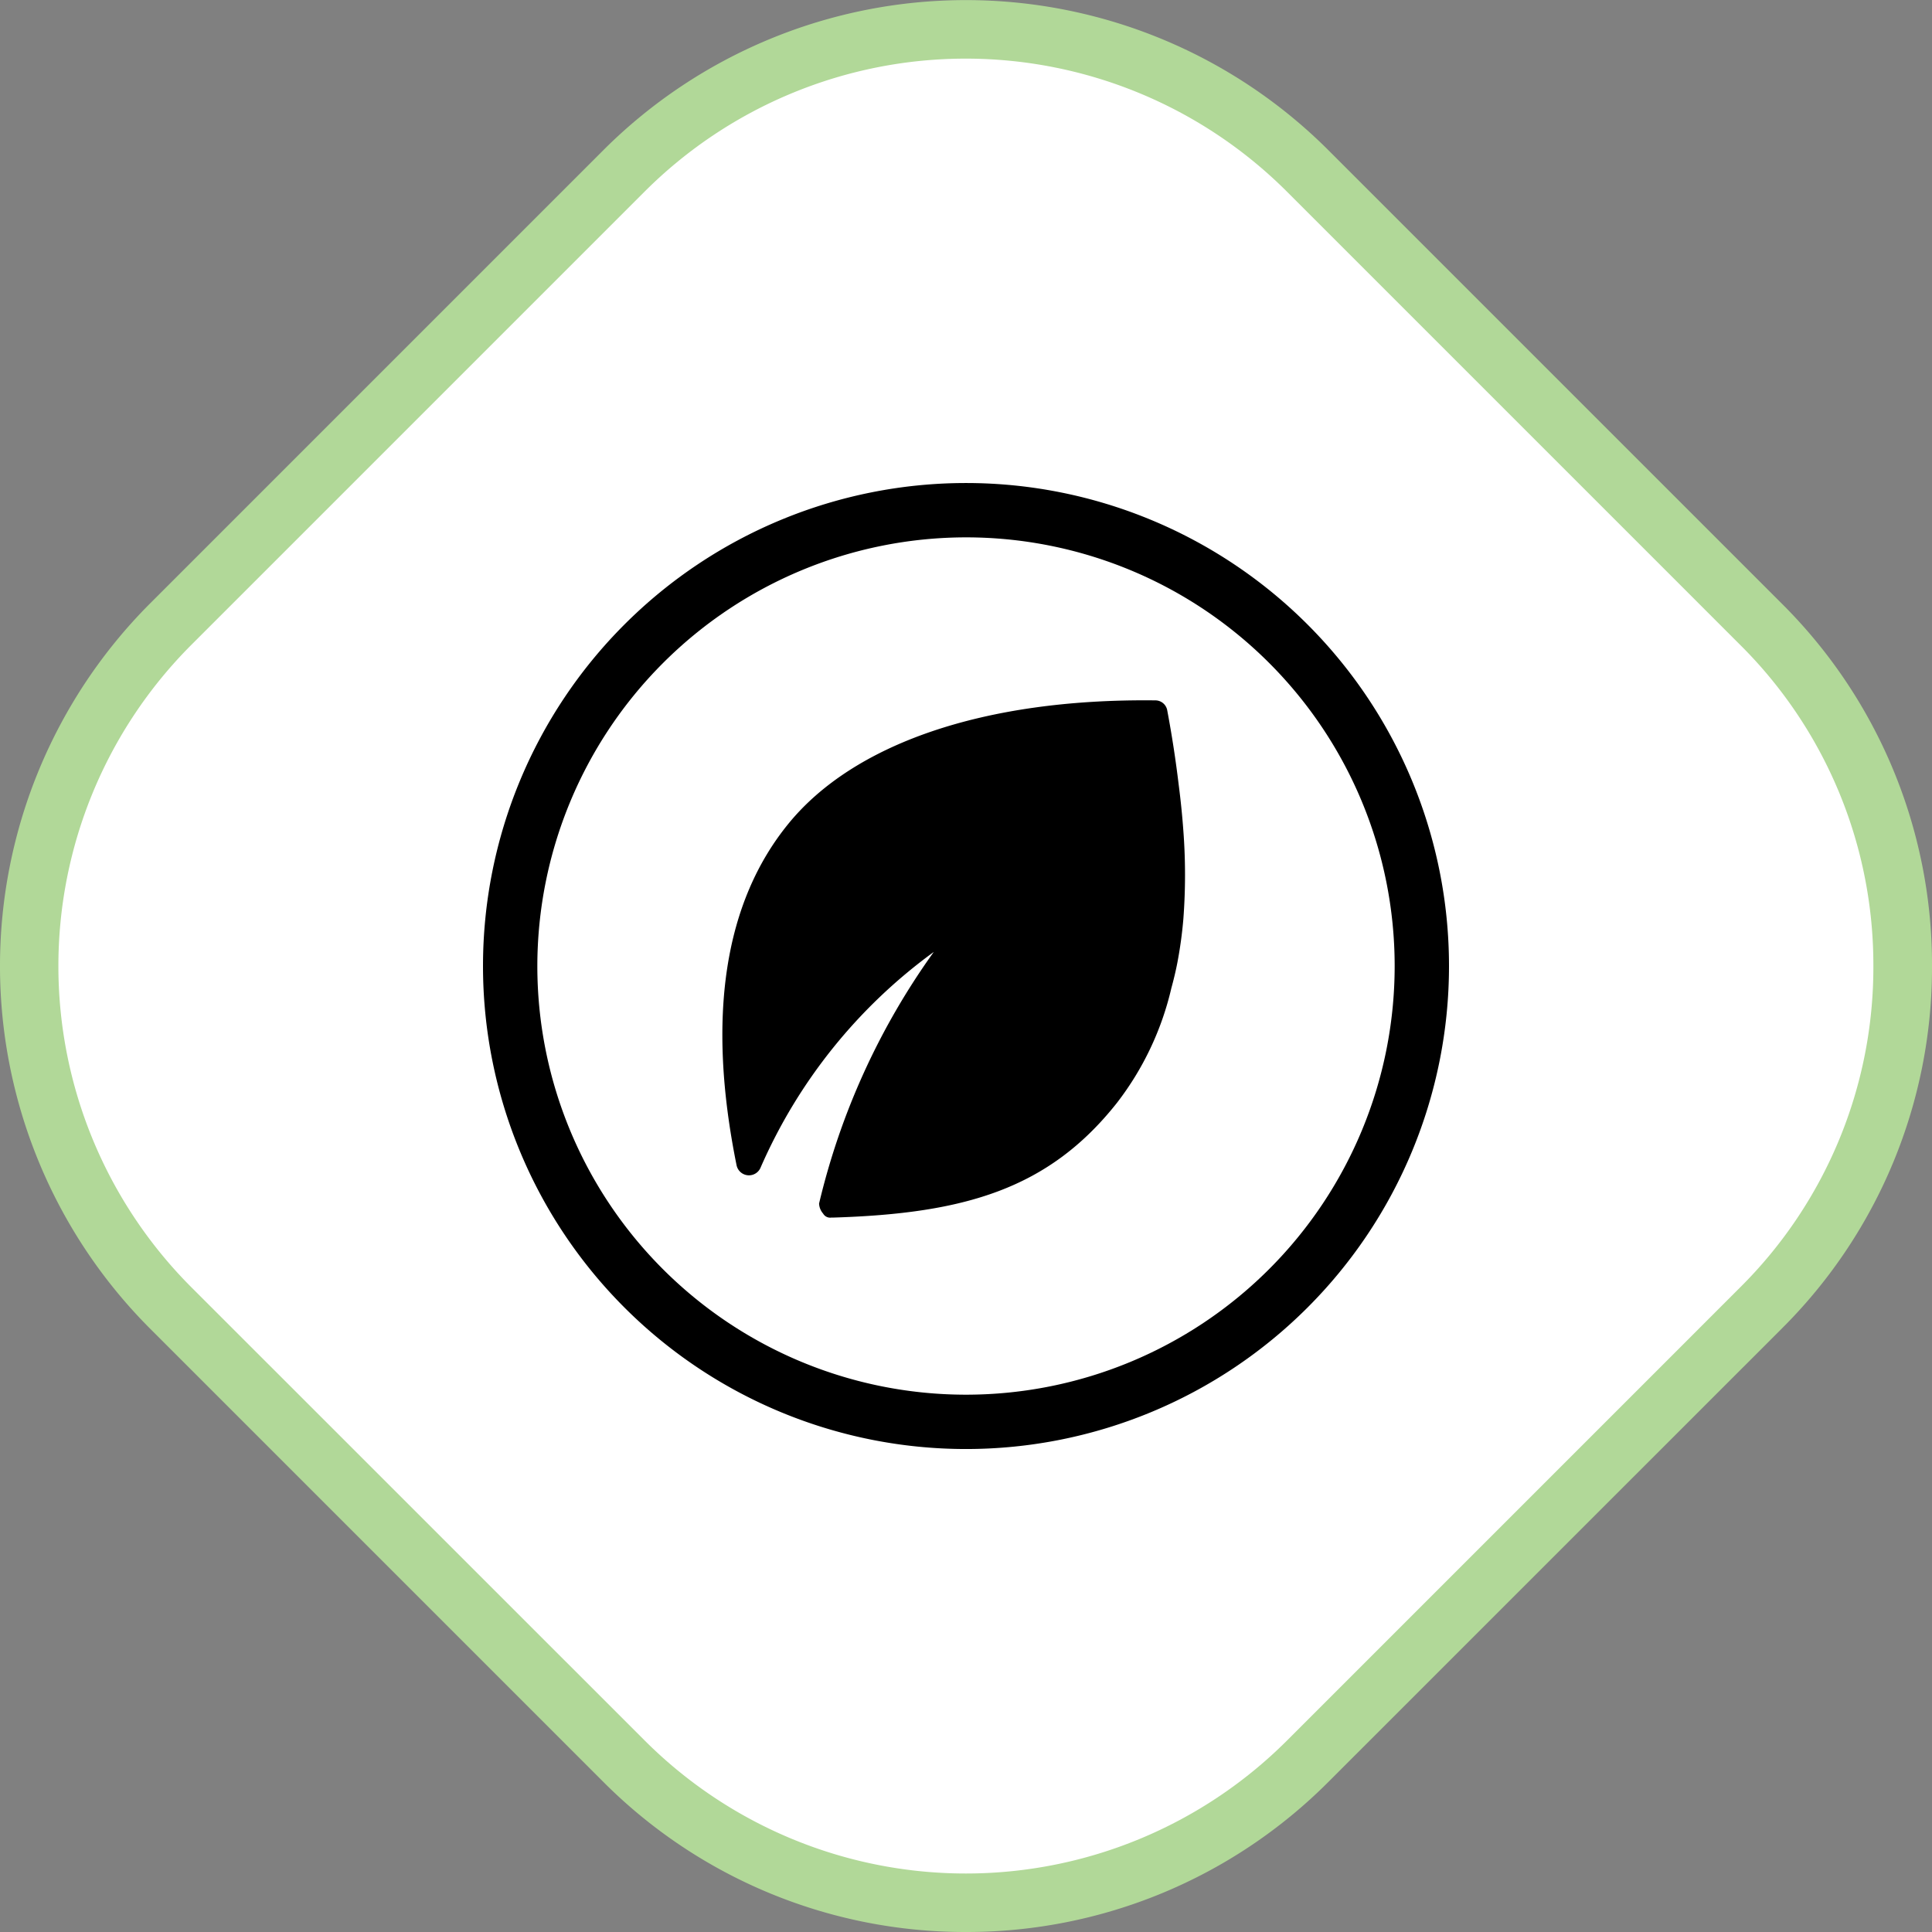
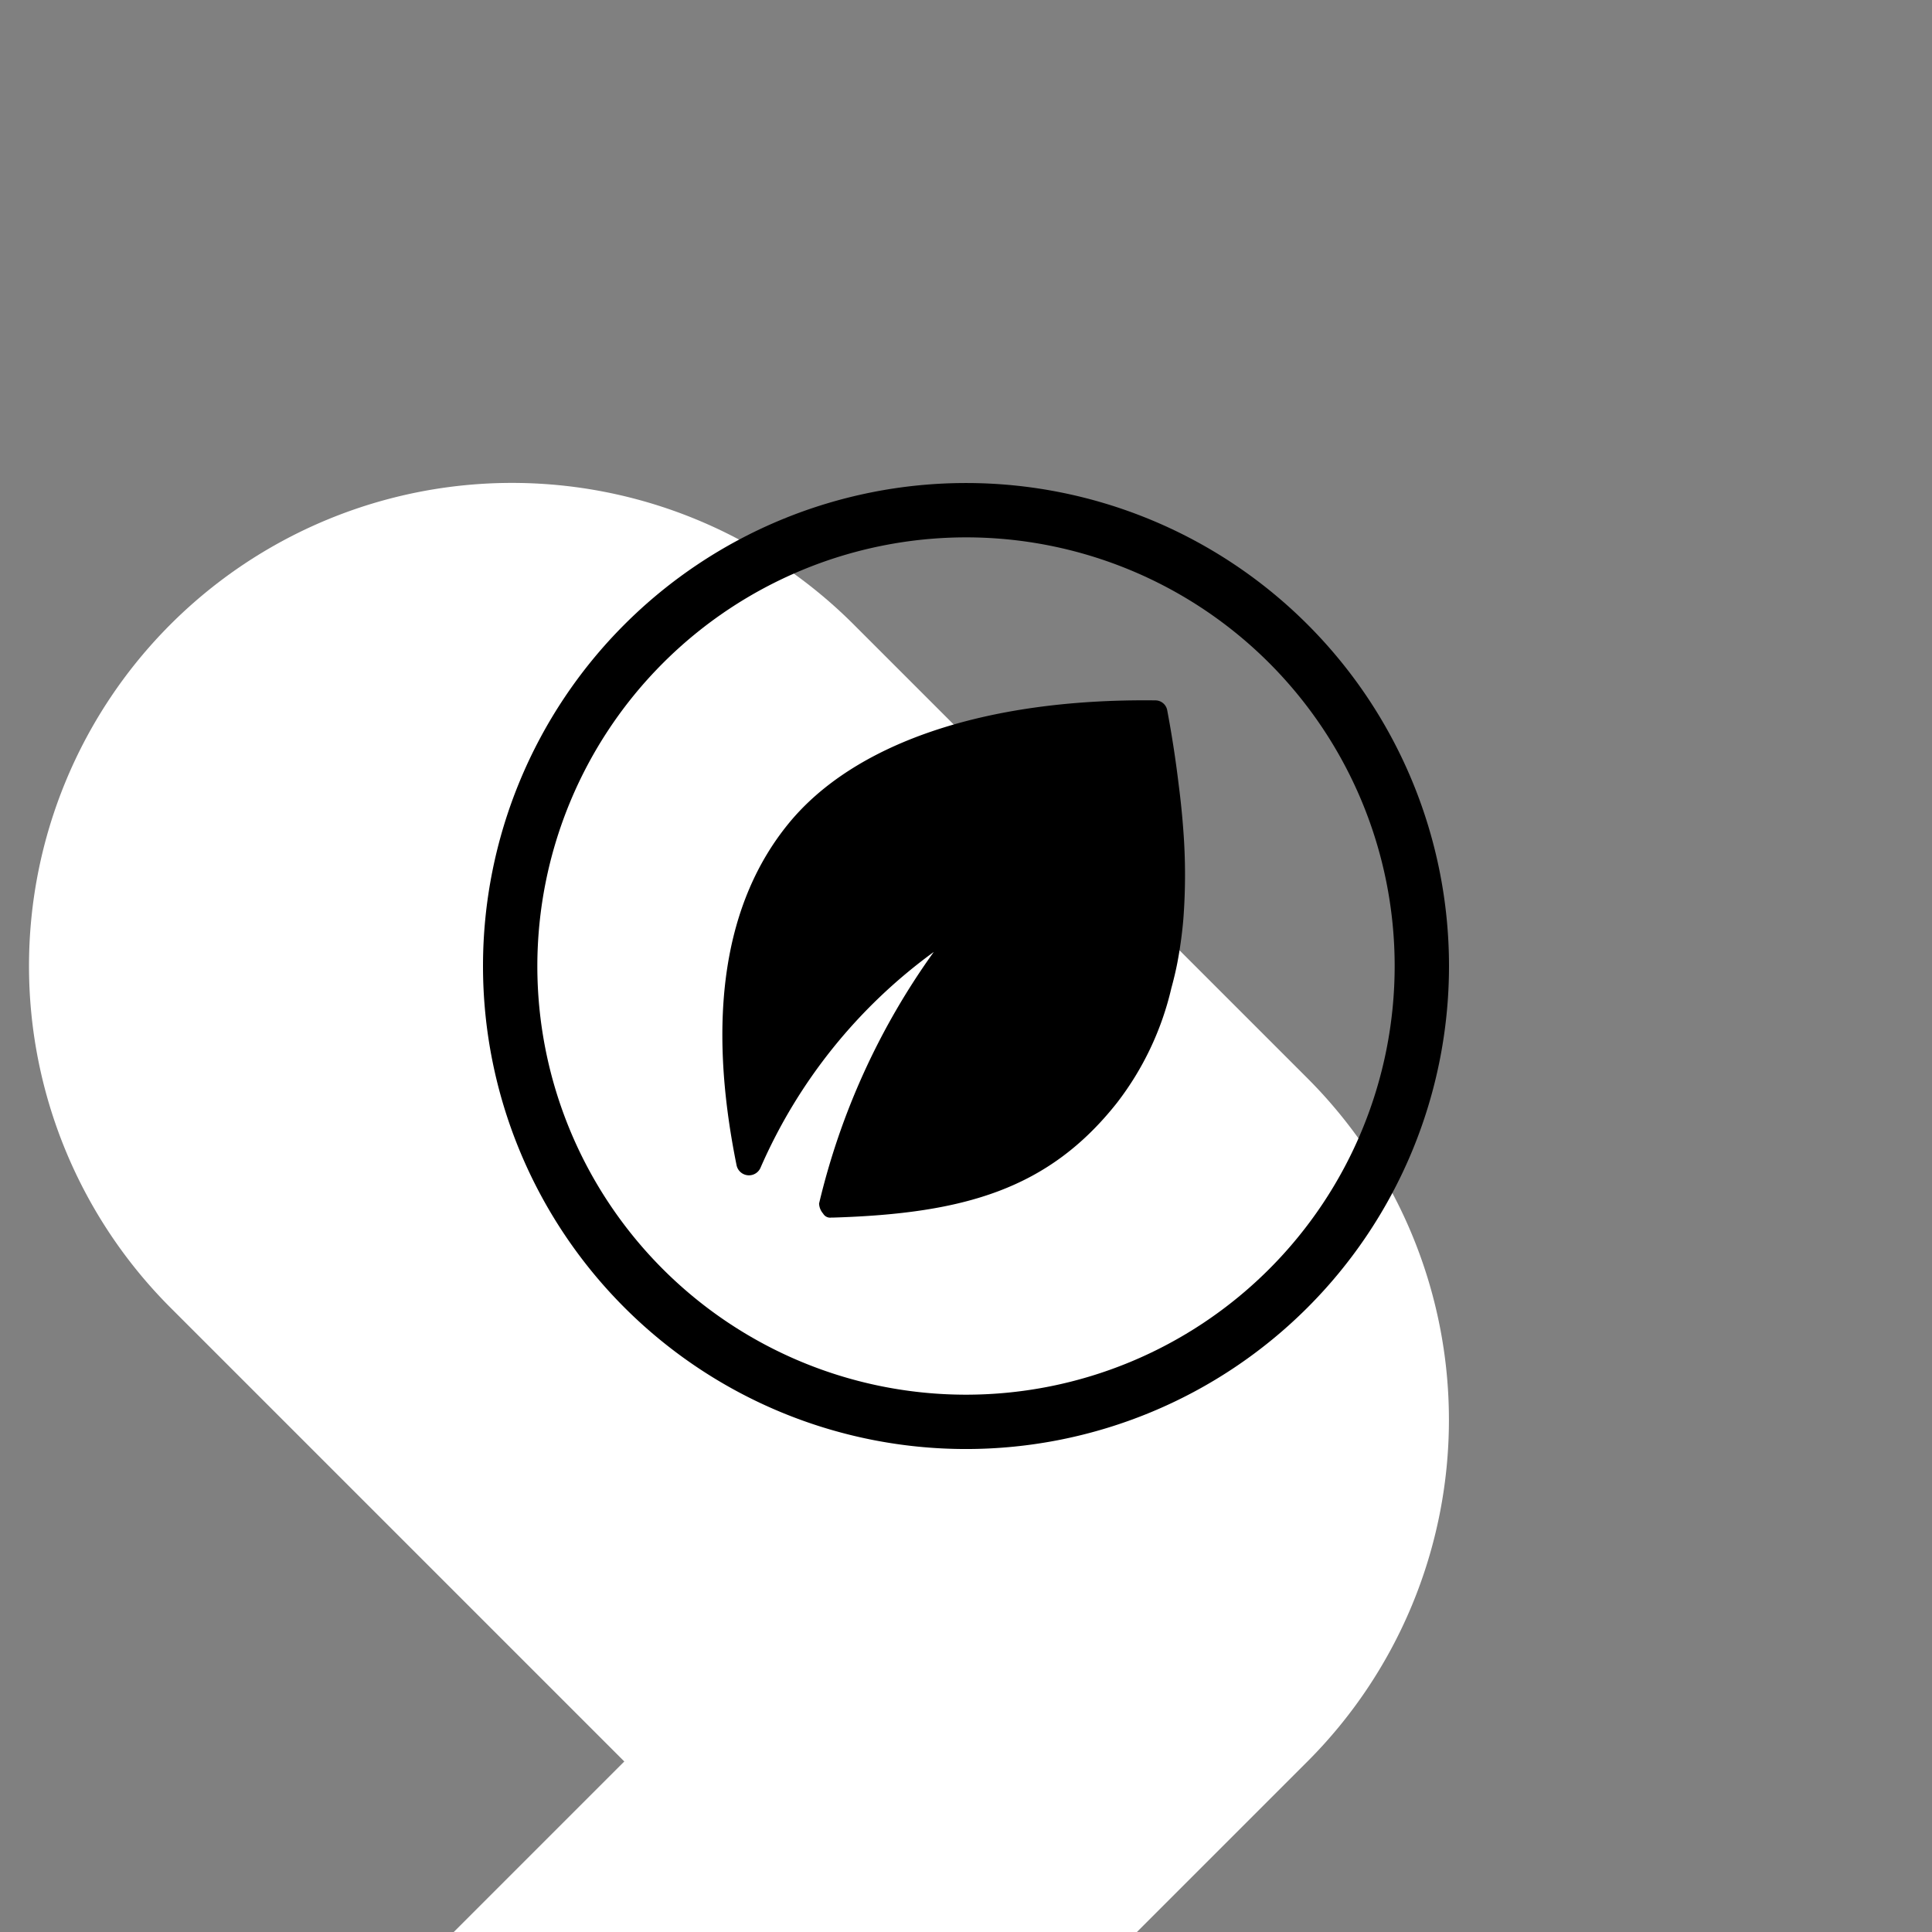
<svg xmlns="http://www.w3.org/2000/svg" width="192" height="192" viewBox="0 0 192 192">
  <rect x="0" y="0" width="192" height="192" fill="#808080" stroke="none" />
  <defs>
    <style>.a{fill:#fff;}.b{fill:#b1d898;}.c{stroke:rgba(0,0,0,0);stroke-miterlimit:10;}</style>
  </defs>
-   <path class="a" d="M-181.52,721.016l-45.1-45.1a48.019,48.019,0,0,1,0-67.9l45.1-45.1a48,48,0,0,1,67.888,0l45.1,45.1a48.019,48.019,0,0,1,.006,67.9l-.006.005-45.1,45.095a48,48,0,0,1-67.888,0" transform="translate(243.562 -545.963)" />
-   <path class="b" d="M-147.576,737.963a50.742,50.742,0,0,1-36-14.89l-45.1-45.1a50.986,50.986,0,0,1,0-72.012l45.1-45.1a50.968,50.968,0,0,1,72,0l45.1,45.1a50.588,50.588,0,0,1,14.915,36.007A50.593,50.593,0,0,1-66.4,677.905l-.073.074-45.1,45.094A50.753,50.753,0,0,1-147.576,737.963Zm-31.887-19a45.147,45.147,0,0,0,63.774,0l45.1-45.1a44.813,44.813,0,0,0,13.2-31.894,44.8,44.8,0,0,0-13.211-31.892l-45.1-45.1a45.144,45.144,0,0,0-63.774,0l-45.1,45.1a45.161,45.161,0,0,0,0,63.783Z" transform="translate(243.562 -545.963)" />
+   <path class="a" d="M-181.52,721.016l-45.1-45.1a48.019,48.019,0,0,1,0-67.9a48,48,0,0,1,67.888,0l45.1,45.1a48.019,48.019,0,0,1,.006,67.9l-.006.005-45.1,45.095a48,48,0,0,1-67.888,0" transform="translate(243.562 -545.963)" />
  <g transform="translate(48 48)">
    <path class="c" d="M0,48A48,48,0,1,1,48,96,48,48,0,0,1,0,48Zm5.4,0A42.6,42.6,0,1,0,48,5.4,42.645,42.645,0,0,0,5.4,48ZM33.8,72.6a1.6,1.6,0,0,1-.4-1,70.809,70.809,0,0,1,11.4-25A52.393,52.393,0,0,0,27.6,68a1.256,1.256,0,0,1-2.4-.2C22.2,53,24,41.6,30.4,33.8S49.6,21.4,66.8,21.6a1.2,1.2,0,0,1,1.2,1c.483,2.565.85,5,1.132,7.343.2,1.535.357,3.067.468,4.607a58.294,58.294,0,0,1,0,8.786,42.145,42.145,0,0,1-.594,4.329c-.166.859-.372,1.706-.6,2.54A29.6,29.6,0,0,1,63,61.6C56.2,70.2,47.8,72.6,34.8,73h-.2a.587.587,0,0,1-.108.008A.8.8,0,0,1,33.8,72.6Z" transform="translate(0 0.002)" />
  </g>
</svg>